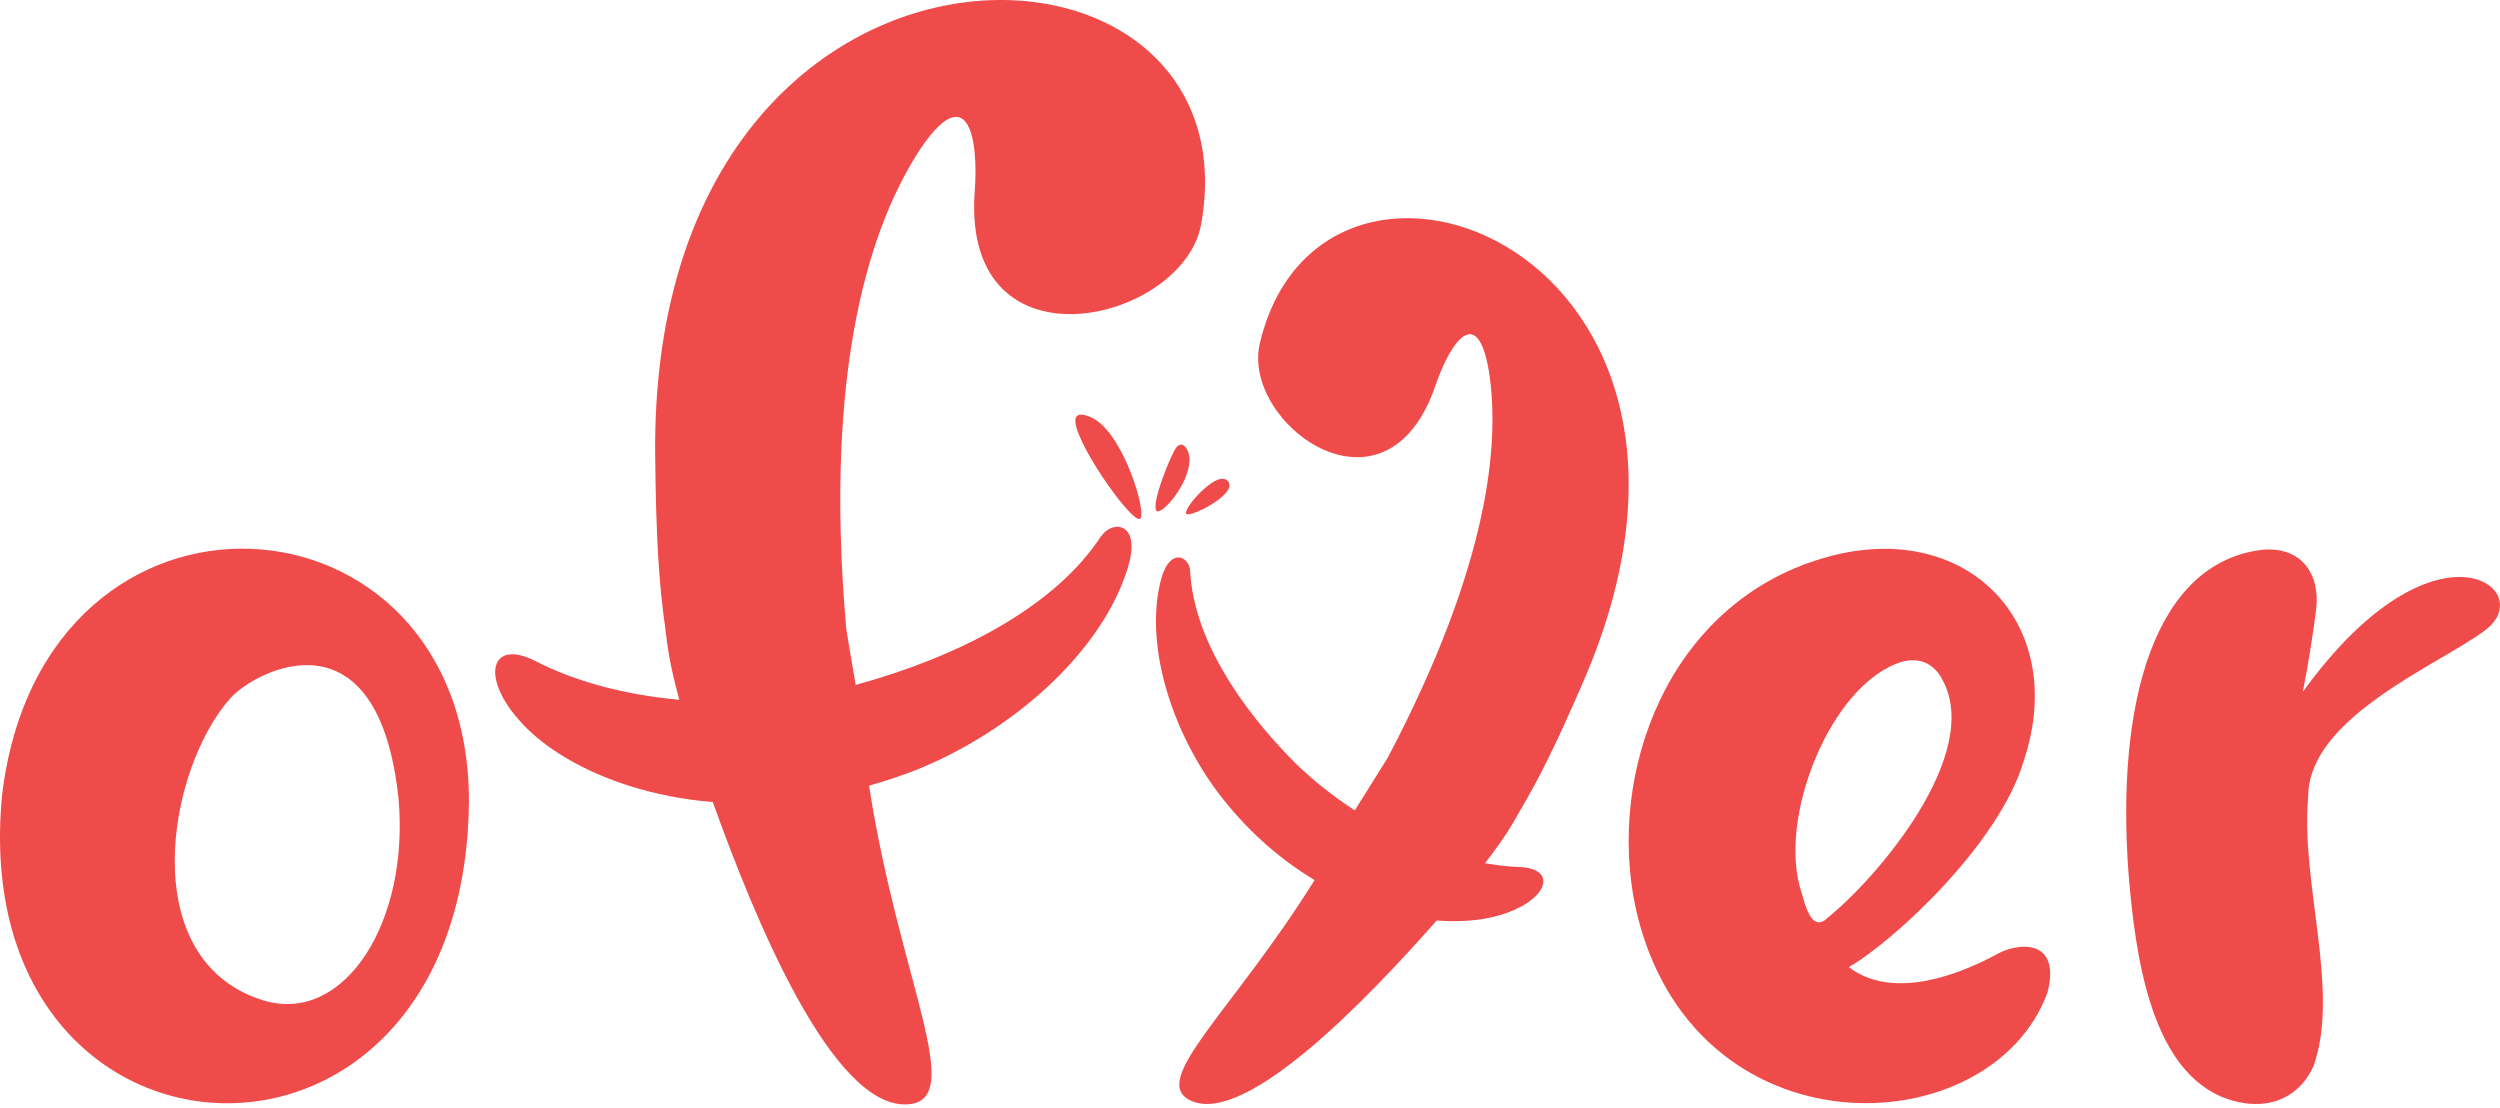
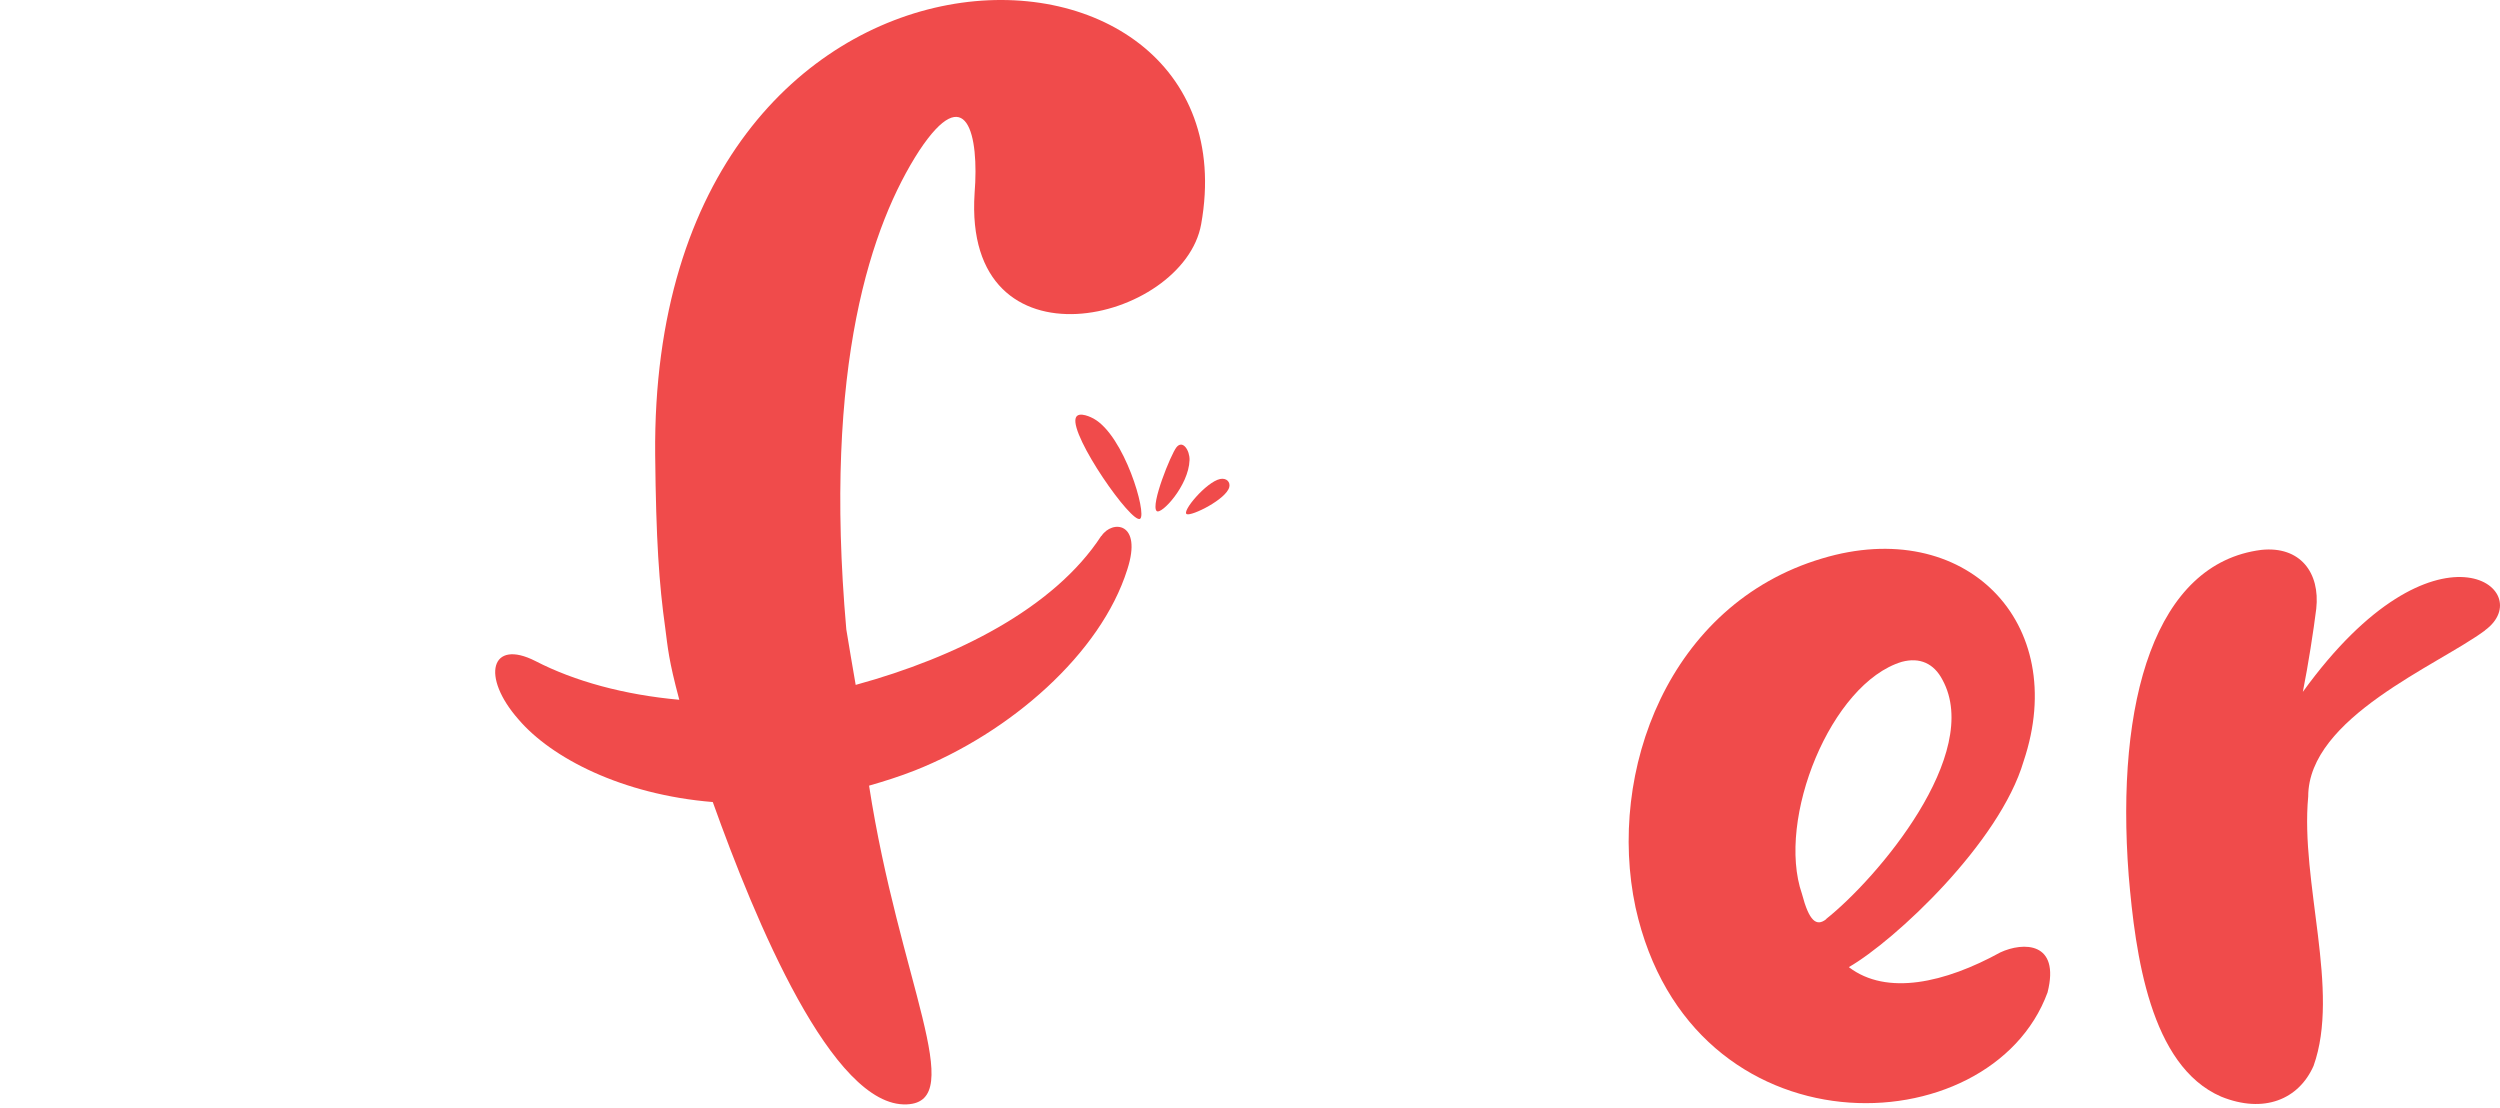
<svg xmlns="http://www.w3.org/2000/svg" width="88" height="39" viewBox="0 0 88 39" fill="none">
-   <path d="M16.507 28.206C16.365 42.903 -1.287 41.918 0.075 27.97C1.532 15.903 16.507 16.888 16.507 28.206ZM14.028 28.111C13.311 21.32 8.977 23.6 8.102 24.585C5.875 27.095 4.723 33.854 9.313 35.227C12.142 36.039 14.416 32.439 14.028 28.111Z" fill="#F04B4B" />
  <path d="M72.074 34.933C70.073 40.388 59.52 40.749 57.571 31.942C56.554 27.168 58.734 21.268 64.131 19.66C69.161 18.14 72.876 21.902 71.231 26.796C70.387 29.667 66.704 33.105 65.079 34.043C66.415 35.064 68.469 34.593 70.413 33.524C71.215 33.152 72.525 33.141 72.074 34.933ZM64.278 32.35C66.08 30.92 69.8 26.539 68.375 23.93C68.076 23.354 67.579 23.128 66.945 23.296C64.451 24.05 62.517 28.84 63.429 31.465C63.68 32.423 63.937 32.628 64.283 32.355L64.278 32.35Z" fill="#F04B4B" />
  <path d="M87.474 22.19C85.823 23.416 81.249 25.256 81.249 28.038C80.966 31.056 82.381 34.876 81.438 37.517C80.919 38.696 79.693 39.214 78.184 38.601C75.684 37.517 75.166 33.602 74.93 30.82C74.458 24.642 75.873 19.827 79.599 19.356C80.966 19.214 81.673 20.157 81.532 21.43C81.438 22.185 81.249 23.411 81.06 24.354C85.729 17.894 89.407 20.77 87.474 22.185V22.19Z" fill="#F04B4B" />
  <path d="M38.765 18.863C37.099 21.42 33.636 23.144 30.156 24.098C30.146 24.098 30.13 24.103 30.12 24.108C30.01 23.458 29.884 22.746 29.79 22.154C28.967 12.822 30.691 7.875 32.357 5.303C34.029 2.782 34.469 4.747 34.306 6.796C33.882 13.23 41.663 11.344 42.281 7.891C44.319 -3.5 22.878 -3.998 23.062 16.007C23.093 19.01 23.198 20.55 23.418 22.117C23.507 22.798 23.533 23.223 23.911 24.632C21.982 24.459 20.227 23.982 18.849 23.27C17.277 22.468 16.916 23.809 18.252 25.324C19.404 26.675 21.888 27.97 25.09 28.232C26.578 32.392 29.302 38.994 31.922 38.874C34.086 38.779 31.65 34.514 30.591 27.655C31.12 27.503 31.655 27.336 32.2 27.121C35.553 25.795 38.749 23.013 39.682 20.042C40.222 18.37 39.148 18.292 38.77 18.868L38.765 18.863Z" fill="#F04B4B" />
-   <path d="M55.737 23.982C62.313 8.819 46.531 2.819 44.346 12.088C43.685 14.897 48.742 18.648 50.508 13.629C51.047 12.025 52.006 10.663 52.41 13.073C52.797 15.525 52.462 19.801 48.857 26.655C48.506 27.231 48.034 27.965 47.688 28.525C46.955 28.048 46.248 27.498 45.593 26.859C43.649 24.91 42.009 22.452 41.893 20.095C41.867 19.565 41.123 19.214 40.83 20.55C40.295 22.908 41.348 25.989 43.062 28.143C44.052 29.384 45.158 30.312 46.274 30.977C43.366 35.641 40.41 38.046 41.919 38.743C43.858 39.644 48.186 35.106 50.57 32.403C51.545 32.476 52.404 32.371 53.049 32.13C54.521 31.601 54.809 30.558 53.447 30.516C53.07 30.506 52.677 30.453 52.273 30.385C53.065 29.353 53.222 29.028 53.515 28.52C54.181 27.393 54.752 26.251 55.742 23.977L55.737 23.982Z" fill="#F04B4B" />
  <path d="M40.133 18.26C39.845 18.465 37.67 15.352 37.864 14.718C37.948 14.441 38.467 14.718 38.493 14.734C39.577 15.331 40.379 18.087 40.133 18.26Z" fill="#F04B4B" />
  <path d="M40.714 17.988C40.494 17.779 41.212 15.997 41.411 15.745C41.631 15.468 41.883 15.855 41.872 16.196C41.841 17.102 40.871 18.135 40.714 17.988Z" fill="#F04B4B" />
  <path d="M41.773 18.098C41.584 18.009 42.459 16.966 42.947 16.861C43.177 16.814 43.313 16.971 43.271 17.145C43.167 17.574 41.946 18.177 41.773 18.098Z" fill="#F04B4B" />
</svg>